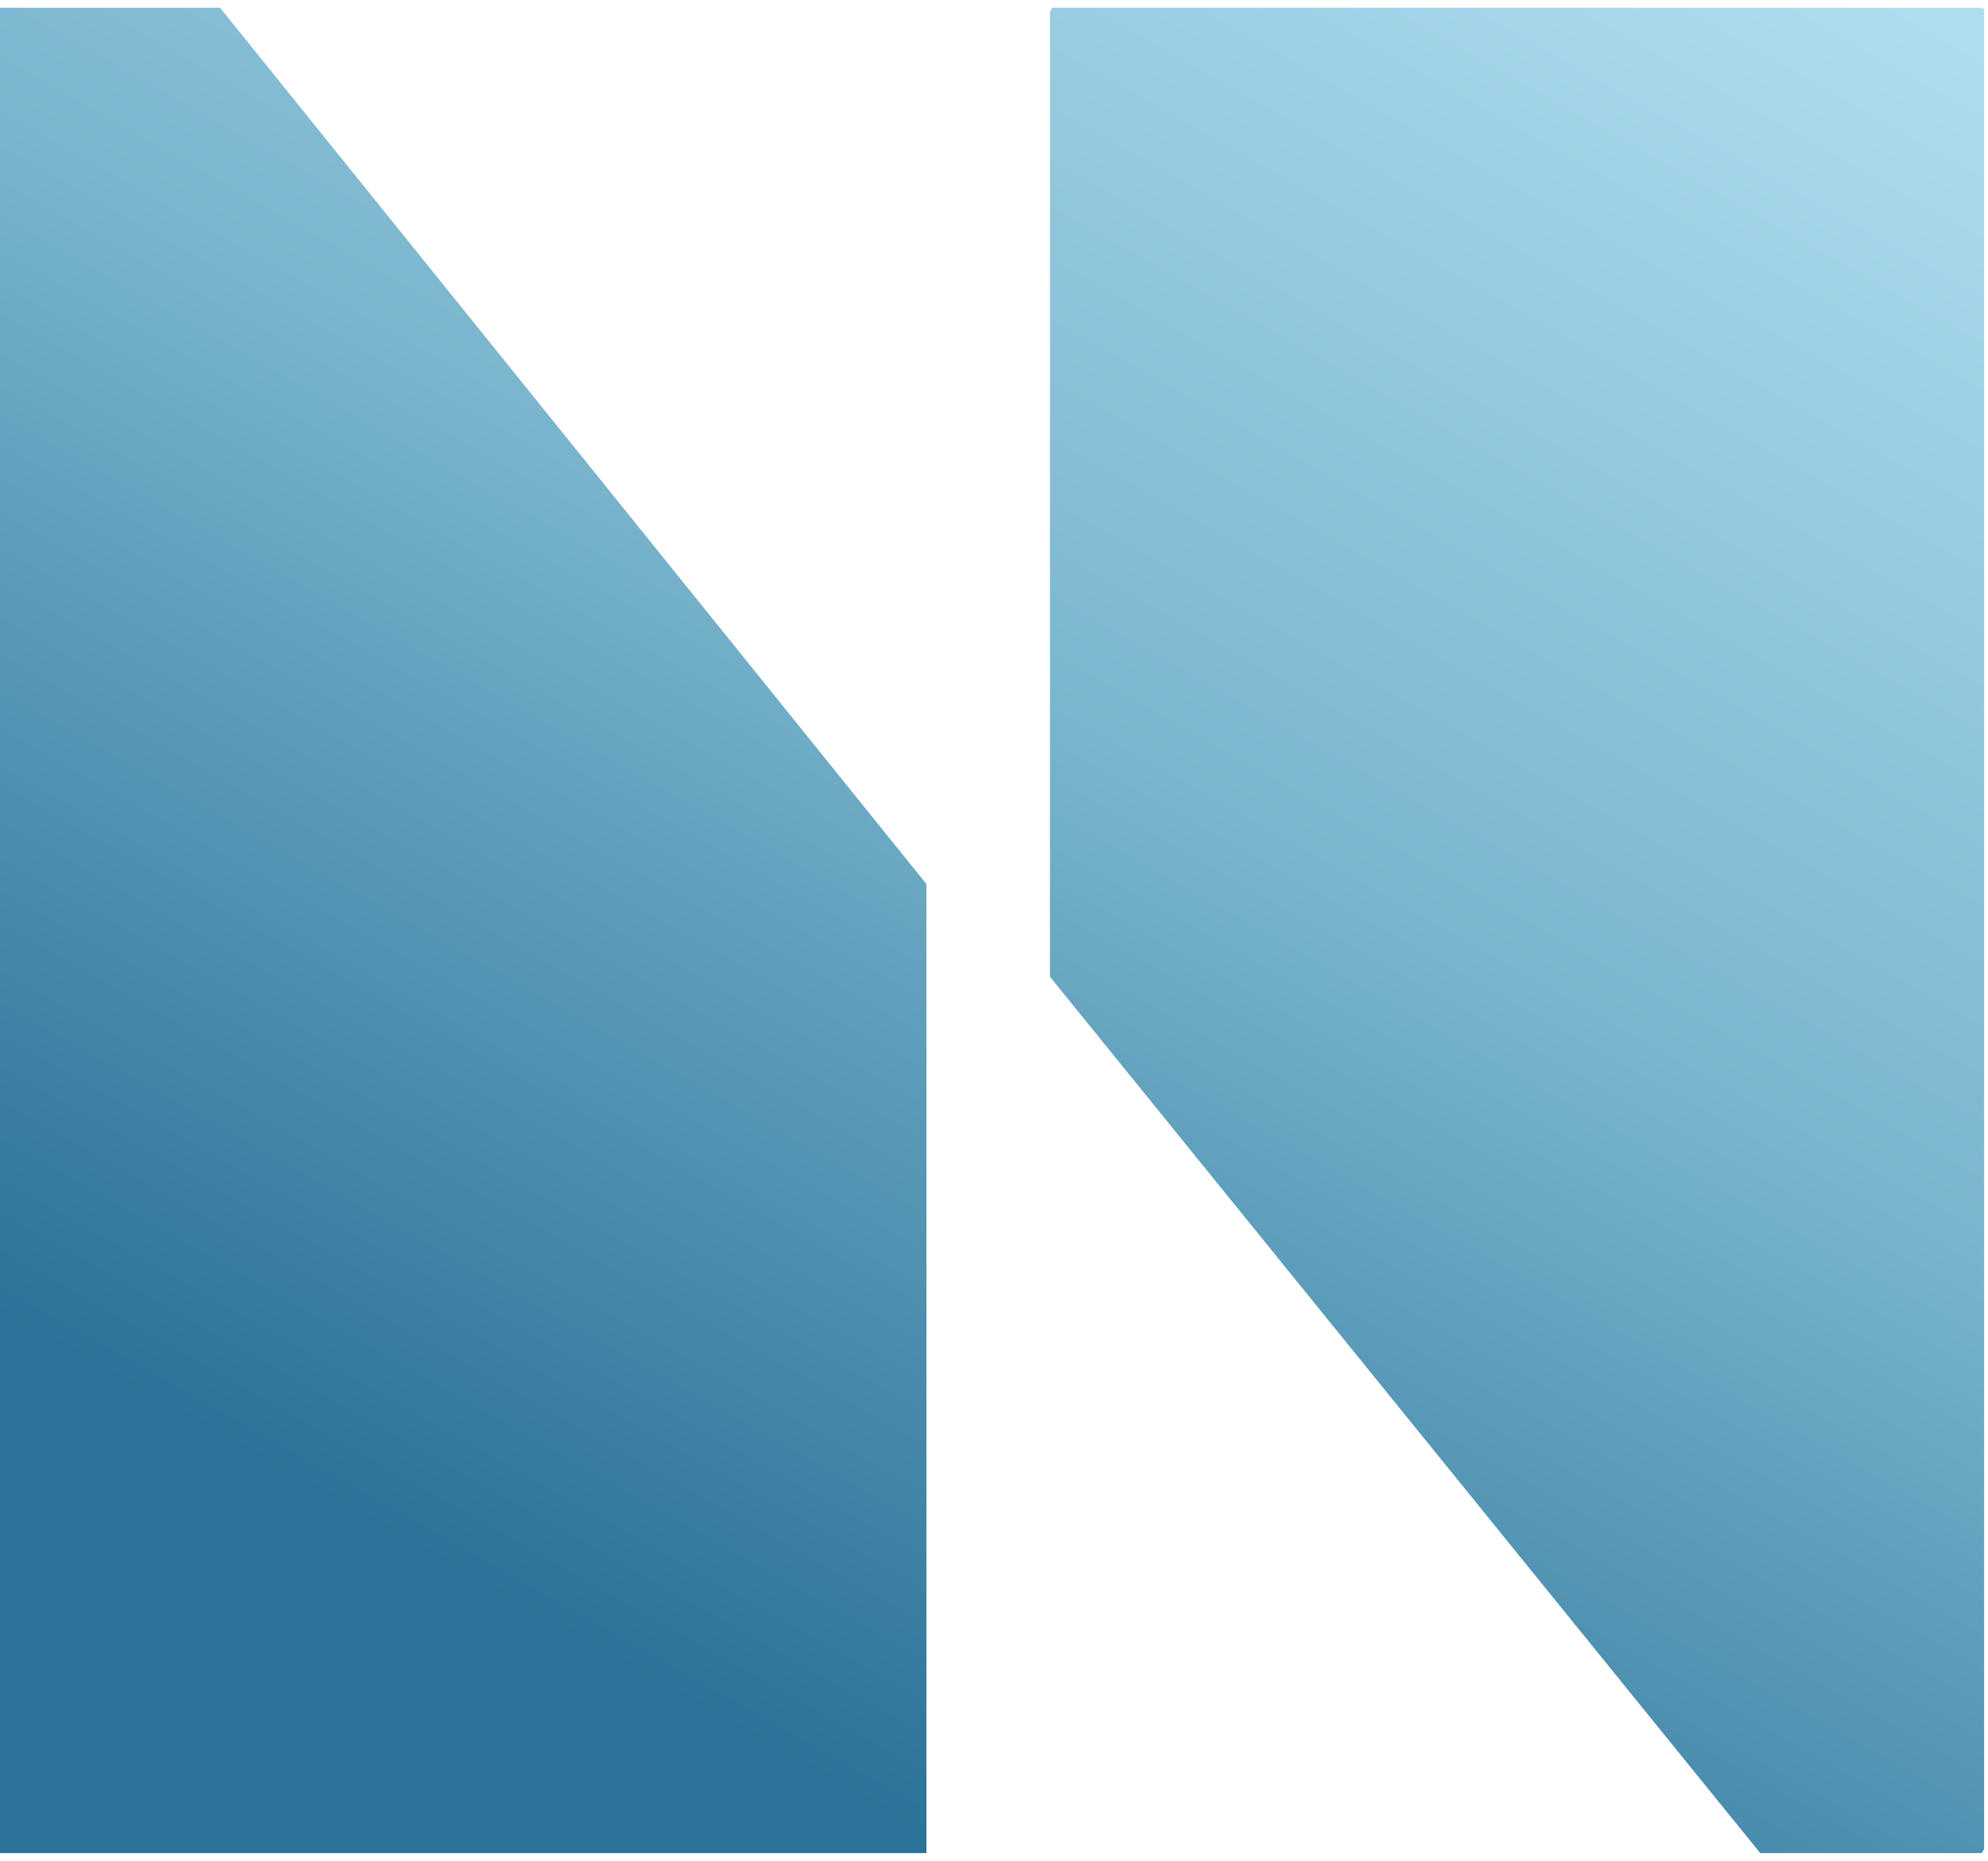
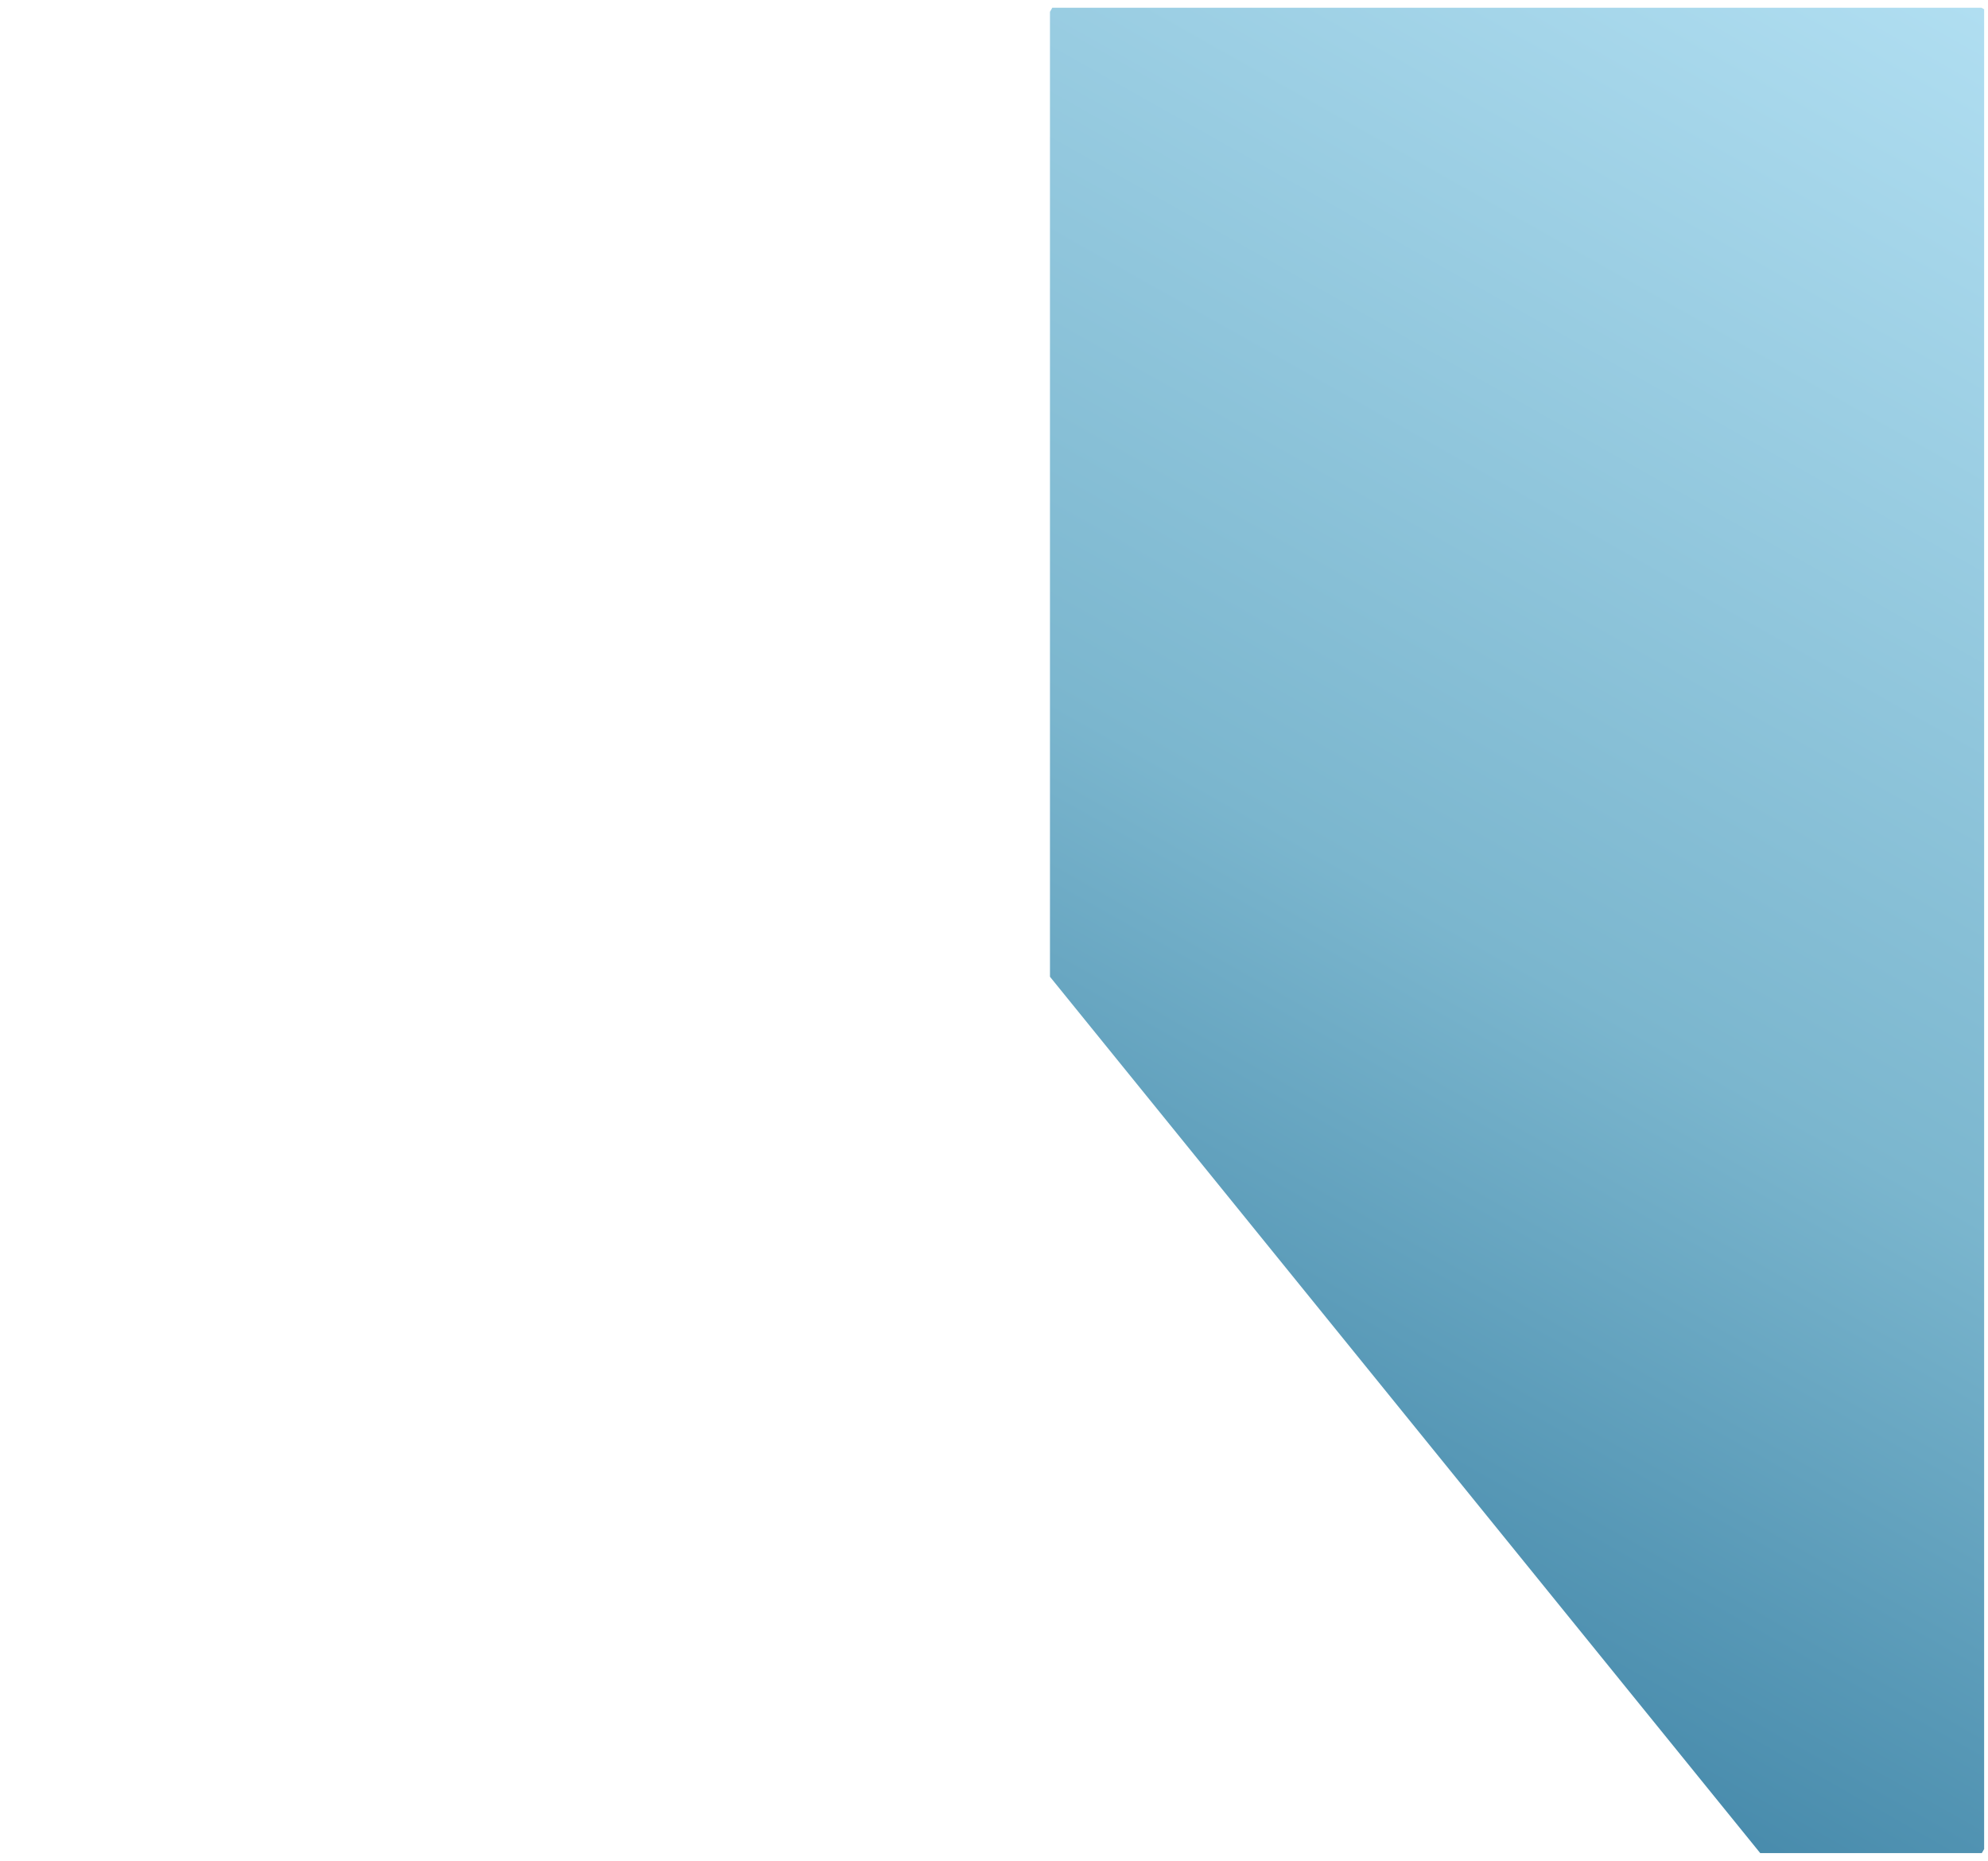
<svg xmlns="http://www.w3.org/2000/svg" xmlns:xlink="http://www.w3.org/1999/xlink" version="1.1" id="Layer_1" x="0px" y="0px" viewBox="0 0 51.5 48.2" style="enable-background:new 0 0 51.5 48.2;" xml:space="preserve">
  <style type="text/css">
  .st0{clip-path:url(#SVGID_2_);fill:url(#SVGID_3_);}
	.st1{clip-path:url(#SVGID_5_);fill:url(#SVGID_6_);}
 </style>
  <g>
    <g>
      <g>
        <g>
          <defs>
-             <polygon id="SVGID_1_" points="-0.1,0.2 -0.1,48 24,48 24,22.9 5.7,0.2      ">
-       </polygon>
-           </defs>
+             </defs>
          <clipPath id="SVGID_2_">
            <use href="#SVGID_1_" style="overflow:visible;">
      </use>
          </clipPath>
          <linearGradient id="SVGID_3_" gradientUnits="userSpaceOnUse" x1="-224.935" y1="-229.457" x2="-223.12" y2="-229.457" gradientTransform="matrix(15.015 -26.292 26.292 15.015 9414.985 -2431.96)">
            <stop offset="0" style="stop-color:#2C7399">
      </stop>
            <stop offset="0.284" style="stop-color:#5798B6">
      </stop>
            <stop offset="0.5" style="stop-color:#7BB6CE">
      </stop>
            <stop offset="1" style="stop-color:#B0DEF1">
      </stop>
          </linearGradient>
-           <polygon class="st0" points="-20.7,36.2 5.8,-10.2 44.6,12 18.1,58.4     ">
-      </polygon>
        </g>
      </g>
      <g>
        <g>
          <defs>
            <polygon id="SVGID_4_" points="27.2,0.2 27.2,25.3 45.6,48 51.4,48 51.4,0.2      ">
      </polygon>
          </defs>
          <clipPath id="SVGID_5_">
            <use xlink:href="#SVGID_4_" style="overflow:visible;">
      </use>
          </clipPath>
          <linearGradient id="SVGID_6_" gradientUnits="userSpaceOnUse" x1="-224.935" y1="-229.104" x2="-223.12" y2="-229.104" gradientTransform="matrix(15.015 -26.292 26.292 15.015 9426.345 -2425.474)">
            <stop offset="0" style="stop-color:#2C7399">
      </stop>
            <stop offset="0.284" style="stop-color:#5798B6">
      </stop>
            <stop offset="0.5" style="stop-color:#7BB6CE">
      </stop>
            <stop offset="1" style="stop-color:#B0DEF1">
      </stop>
          </linearGradient>
          <polygon class="st1" points="6.7,36.2 33.2,-10.2 71.9,12 45.4,58.4     ">
     </polygon>
        </g>
      </g>
    </g>
  </g>
</svg>